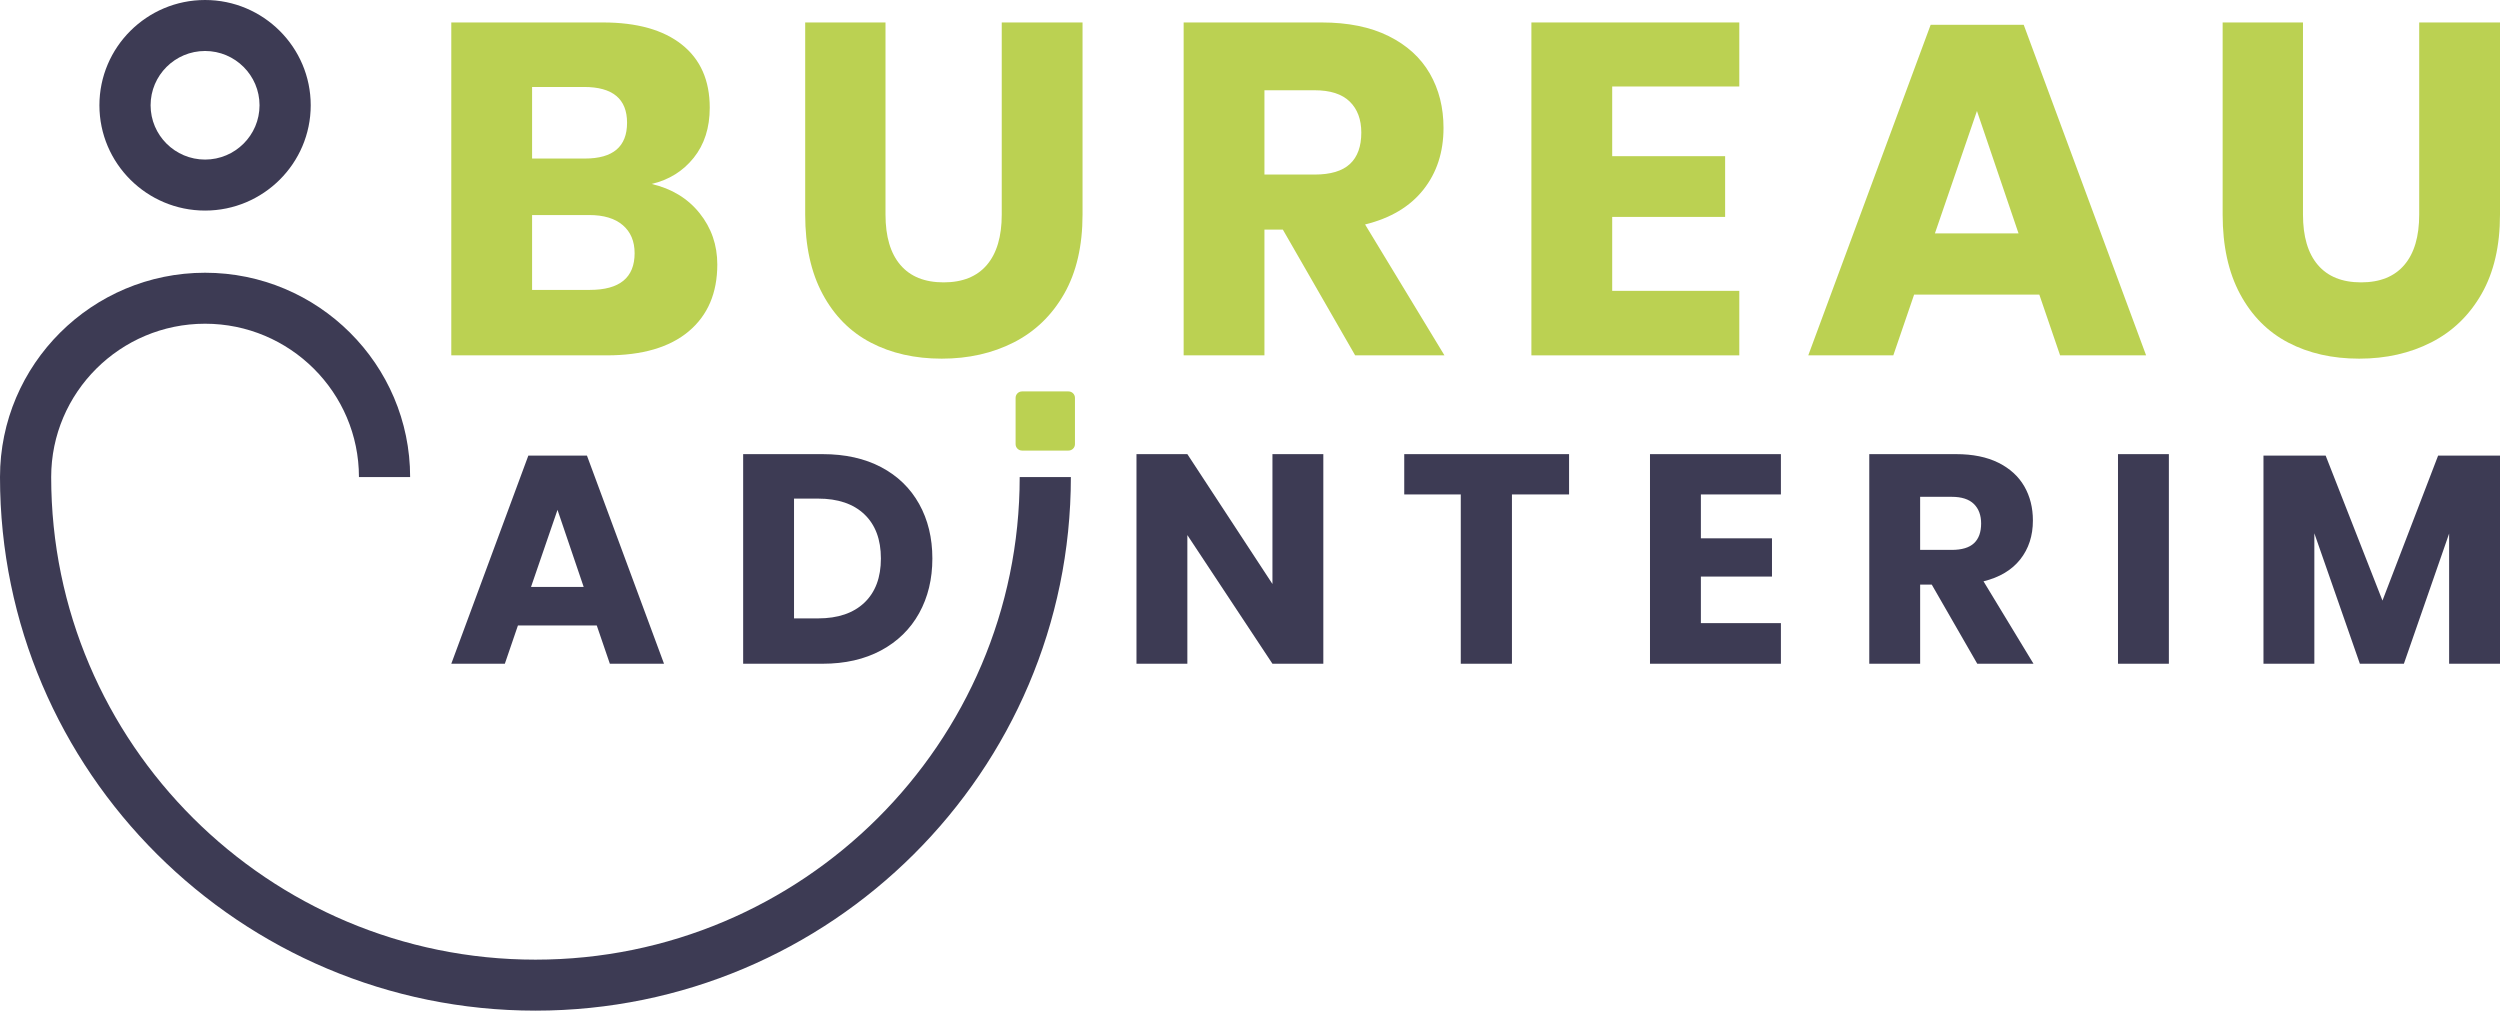
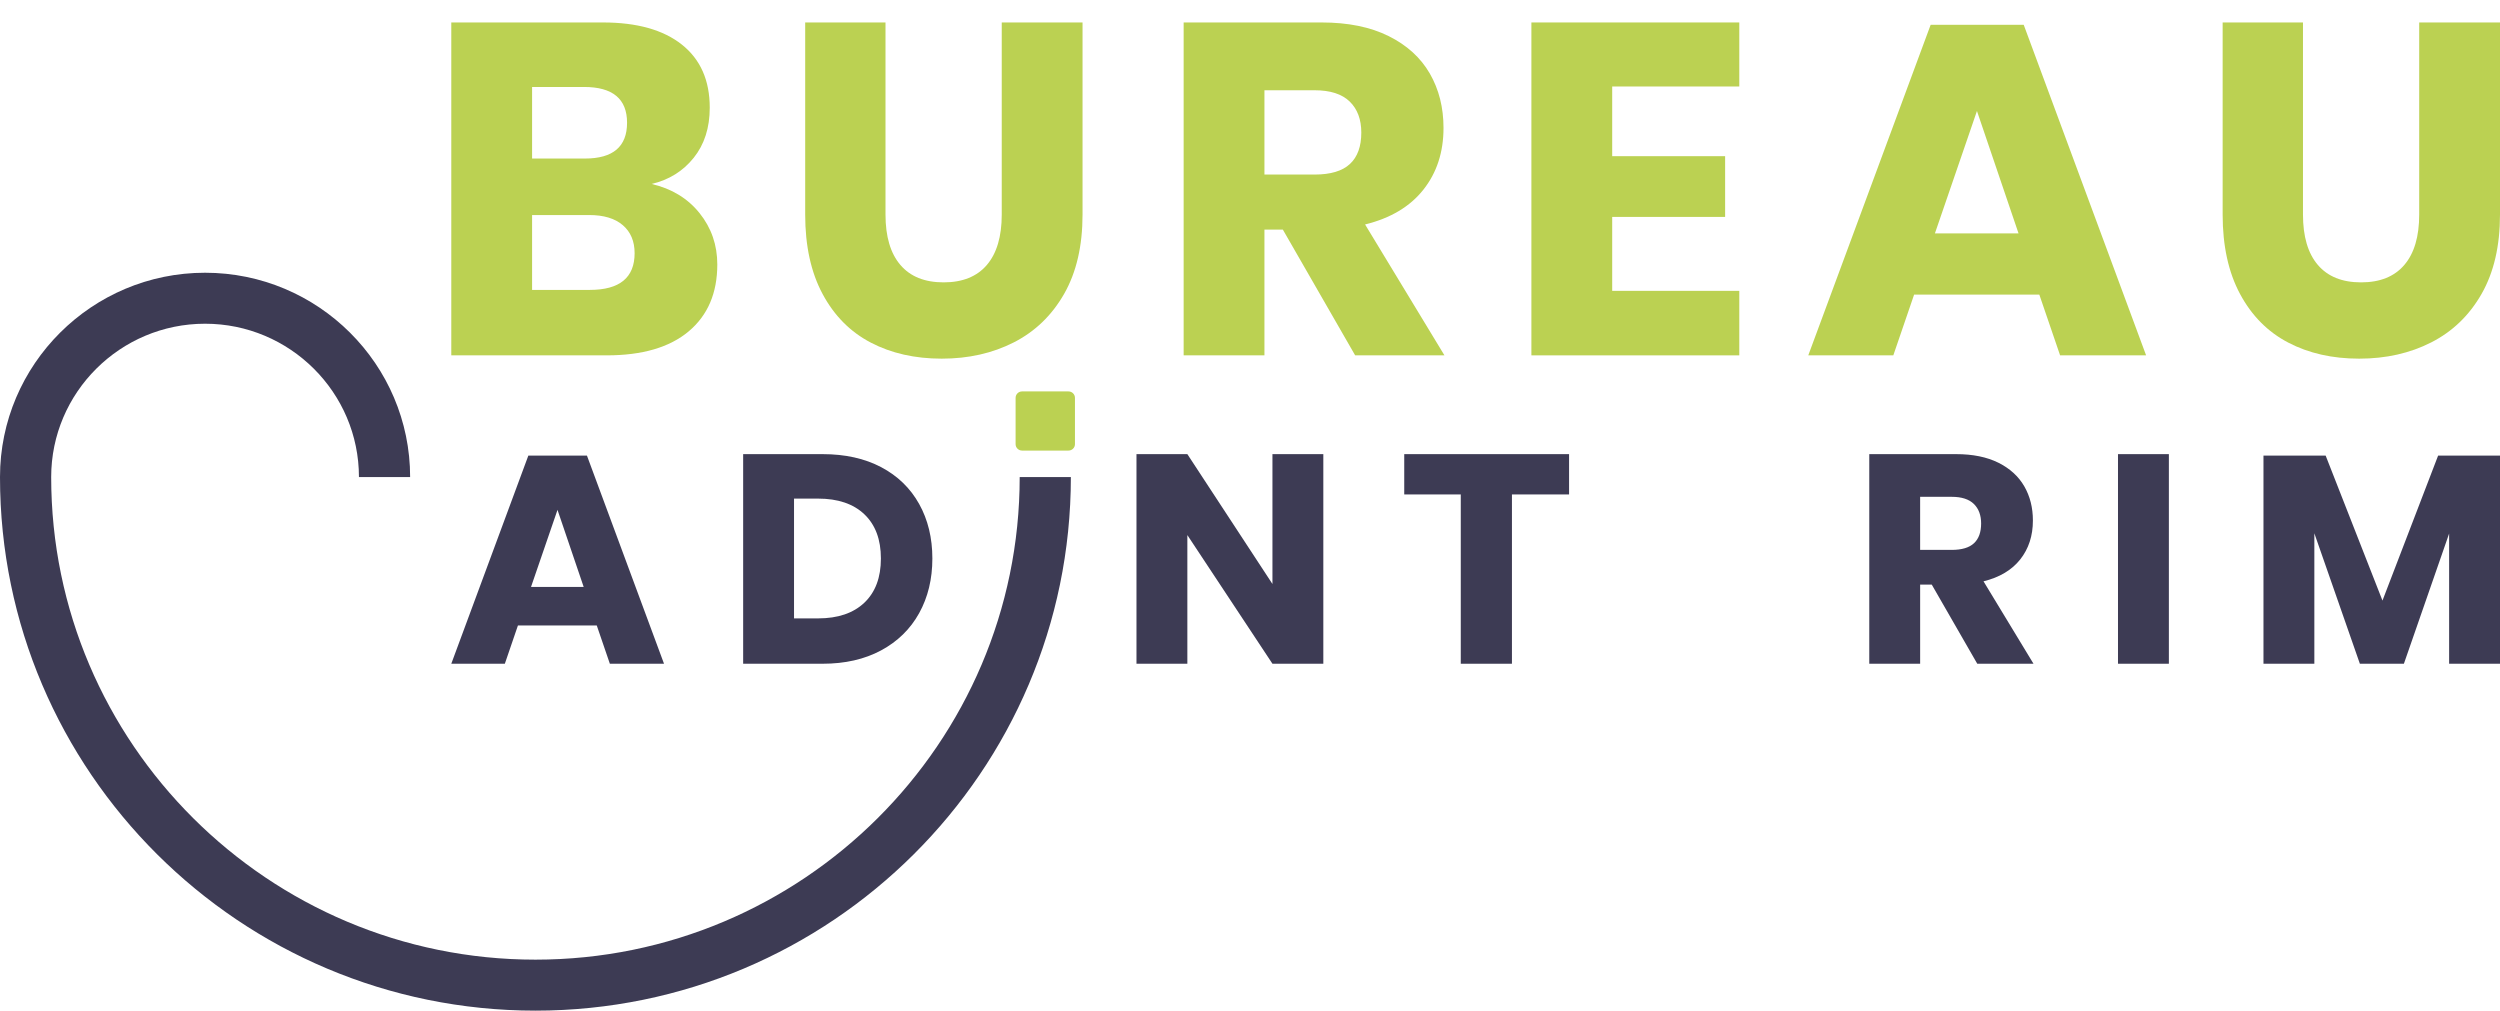
<svg xmlns="http://www.w3.org/2000/svg" width="188" height="76" viewBox="0 0 188 76" fill="none">
  <path d="M52.608 16.029C53.497 17.139 53.941 18.426 53.941 19.889C53.941 22.037 53.224 23.713 51.791 24.917C50.358 26.121 48.303 26.723 45.627 26.723H33.937V1.689H45.343C47.901 1.689 49.879 2.244 51.276 3.353C52.674 4.463 53.373 6.044 53.373 8.098C53.373 9.609 52.969 10.866 52.165 11.869C51.359 12.873 50.305 13.527 49.003 13.834C50.518 14.188 51.72 14.921 52.608 16.029ZM40.013 11.922H43.992C46.1 11.922 47.155 11.026 47.155 9.231C47.155 7.438 46.077 6.54 43.921 6.54H40.013V11.922ZM47.723 19.039C47.723 18.142 47.426 17.44 46.834 16.932C46.242 16.425 45.401 16.171 44.312 16.171H40.013V21.801H44.348C46.598 21.801 47.723 20.88 47.723 19.039Z" fill="#BBD152" />
  <path d="M66.59 1.689V16.136C66.59 17.788 66.963 19.051 67.709 19.924C68.455 20.798 69.539 21.234 70.96 21.234C72.382 21.234 73.466 20.798 74.212 19.924C74.957 19.051 75.331 17.788 75.331 16.136V1.689H81.407V16.136C81.407 18.496 80.945 20.486 80.021 22.102C79.097 23.719 77.835 24.934 76.237 25.748C74.638 26.563 72.832 26.971 70.818 26.971C68.805 26.971 67.028 26.57 65.489 25.766C63.948 24.964 62.74 23.748 61.865 22.119C60.988 20.491 60.55 18.496 60.55 16.136V1.689H66.59Z" fill="#BBD152" />
  <path d="M101.908 26.723L96.471 17.268H95.086V26.723H89.01V1.689H99.385C101.375 1.689 103.057 2.031 104.431 2.716C105.804 3.4 106.835 4.339 107.522 5.53C108.209 6.723 108.552 8.087 108.552 9.62C108.552 11.439 108.049 12.984 107.042 14.259C106.035 15.534 104.573 16.408 102.654 16.88L108.623 26.723H101.908ZM95.086 13.127H98.852C100.06 13.127 100.949 12.86 101.517 12.329C102.086 11.799 102.37 11.014 102.37 9.974C102.37 8.983 102.08 8.204 101.499 7.638C100.919 7.071 100.037 6.787 98.852 6.787H95.086V13.127Z" fill="#BBD152" />
  <path d="M121.237 6.504V11.745H129.729V16.312H121.237V21.872H130.795V26.723H115.161V1.689H130.795V6.504H121.237Z" fill="#BBD152" />
  <path d="M153.357 22.155H143.941L142.377 26.723H135.982L145.185 1.866H152.184L161.387 26.723H154.92L153.357 22.155ZM151.794 17.552L148.667 8.346L145.505 17.552H151.794Z" fill="#BBD152" />
  <path d="M173.184 1.689V16.136C173.184 17.788 173.557 19.051 174.302 19.924C175.049 20.798 176.133 21.234 177.553 21.234C178.975 21.234 180.059 20.798 180.805 19.924C181.551 19.051 181.924 17.788 181.924 16.136V1.689H188V16.136C188 18.496 187.538 20.486 186.614 22.102C185.69 23.719 184.429 24.934 182.83 25.748C181.231 26.563 179.425 26.971 177.411 26.971C175.398 26.971 173.621 26.57 172.082 25.766C170.542 24.964 169.334 23.748 168.458 22.119C167.581 20.491 167.143 18.496 167.143 16.136V1.689H173.184Z" fill="#BBD152" />
  <path d="M44.877 47.037H38.948L37.964 49.913H33.937L39.731 34.262H44.139L49.934 49.913H45.861L44.877 47.037ZM43.893 44.139L41.924 38.342L39.932 44.139H43.893Z" fill="#3D3B54" />
  <path d="M69.119 46.112C68.455 47.309 67.5 48.242 66.255 48.911C65.009 49.58 63.544 49.913 61.859 49.913H55.885V34.151H61.859C63.559 34.151 65.028 34.478 66.266 35.132C67.504 35.785 68.455 36.707 69.119 37.896C69.782 39.085 70.114 40.453 70.114 41.999C70.114 43.545 69.782 44.915 69.119 46.112ZM65.002 45.321C65.83 44.533 66.244 43.425 66.244 41.999C66.244 40.572 65.83 39.465 65.002 38.676C64.174 37.889 63.014 37.495 61.523 37.495H59.711V46.503H61.523C63.014 46.502 64.174 46.108 65.002 45.321Z" fill="#3D3B54" />
  <path d="M99.514 49.913H95.688L89.289 40.238V49.913H85.463V34.151H89.289L95.688 43.916V34.151H99.514V49.913Z" fill="#3D3B54" />
  <path d="M117.994 34.151V37.182H113.698V49.913H109.85V37.182H105.599V34.151H117.994Z" fill="#3D3B54" />
-   <path d="M127.906 40.482H133.253V43.358H127.906V46.859H133.924V49.913H124.079V34.151H133.924V37.182H127.906V40.482Z" fill="#3D3B54" />
  <path d="M148.69 49.913L145.267 43.961H144.395V49.913H140.569V34.151H147.101C148.355 34.151 149.413 34.366 150.279 34.797C151.143 35.229 151.792 35.819 152.225 36.569C152.658 37.32 152.874 38.179 152.874 39.144C152.874 40.29 152.557 41.262 151.923 42.066C151.289 42.868 150.368 43.418 149.16 43.715L152.919 49.913H148.69ZM144.394 41.352H146.766C147.527 41.352 148.086 41.185 148.444 40.85C148.802 40.516 148.981 40.023 148.981 39.368C148.981 38.744 148.798 38.253 148.433 37.896C148.067 37.539 147.512 37.361 146.766 37.361H144.394V41.352Z" fill="#3D3B54" />
  <path d="M163.099 34.151V49.913H159.273V34.151H163.099Z" fill="#3D3B54" />
  <path d="M188 34.262V49.913H184.174V40.125L180.773 49.913H177.462L174.039 40.103V49.913H170.213V34.262H174.889L179.162 45.164L183.346 34.262H188Z" fill="#3D3B54" />
-   <path d="M15.421 15.835C11.04 15.835 7.476 12.284 7.476 7.918C7.476 3.552 11.04 0 15.421 0C19.802 0 23.366 3.552 23.366 7.918C23.366 12.283 19.802 15.835 15.421 15.835ZM15.421 3.834C13.162 3.834 11.325 5.666 11.325 7.917C11.325 10.169 13.162 12 15.421 12C17.68 12 19.517 10.169 19.517 7.917C19.517 5.666 17.68 3.834 15.421 3.834Z" fill="#3D3B54" />
  <path d="M40.265 76C18.063 76 0 58 0 35.876C0 27.402 6.918 20.51 15.421 20.51C23.924 20.51 30.842 27.402 30.842 35.876H26.993C26.993 29.518 21.802 24.344 15.421 24.344C9.04 24.344 3.849 29.518 3.849 35.876C3.849 55.886 20.185 72.166 40.265 72.166C60.345 72.166 76.681 55.886 76.681 35.876H80.529C80.529 58 62.467 76 40.265 76Z" fill="#3D3B54" />
  <path d="M80.351 33.883H76.859C76.591 33.883 76.373 33.667 76.373 33.399V29.919C76.373 29.652 76.591 29.435 76.859 29.435H80.351C80.619 29.435 80.837 29.652 80.837 29.919V33.399C80.837 33.667 80.619 33.883 80.351 33.883Z" fill="#BBD152" />
</svg>